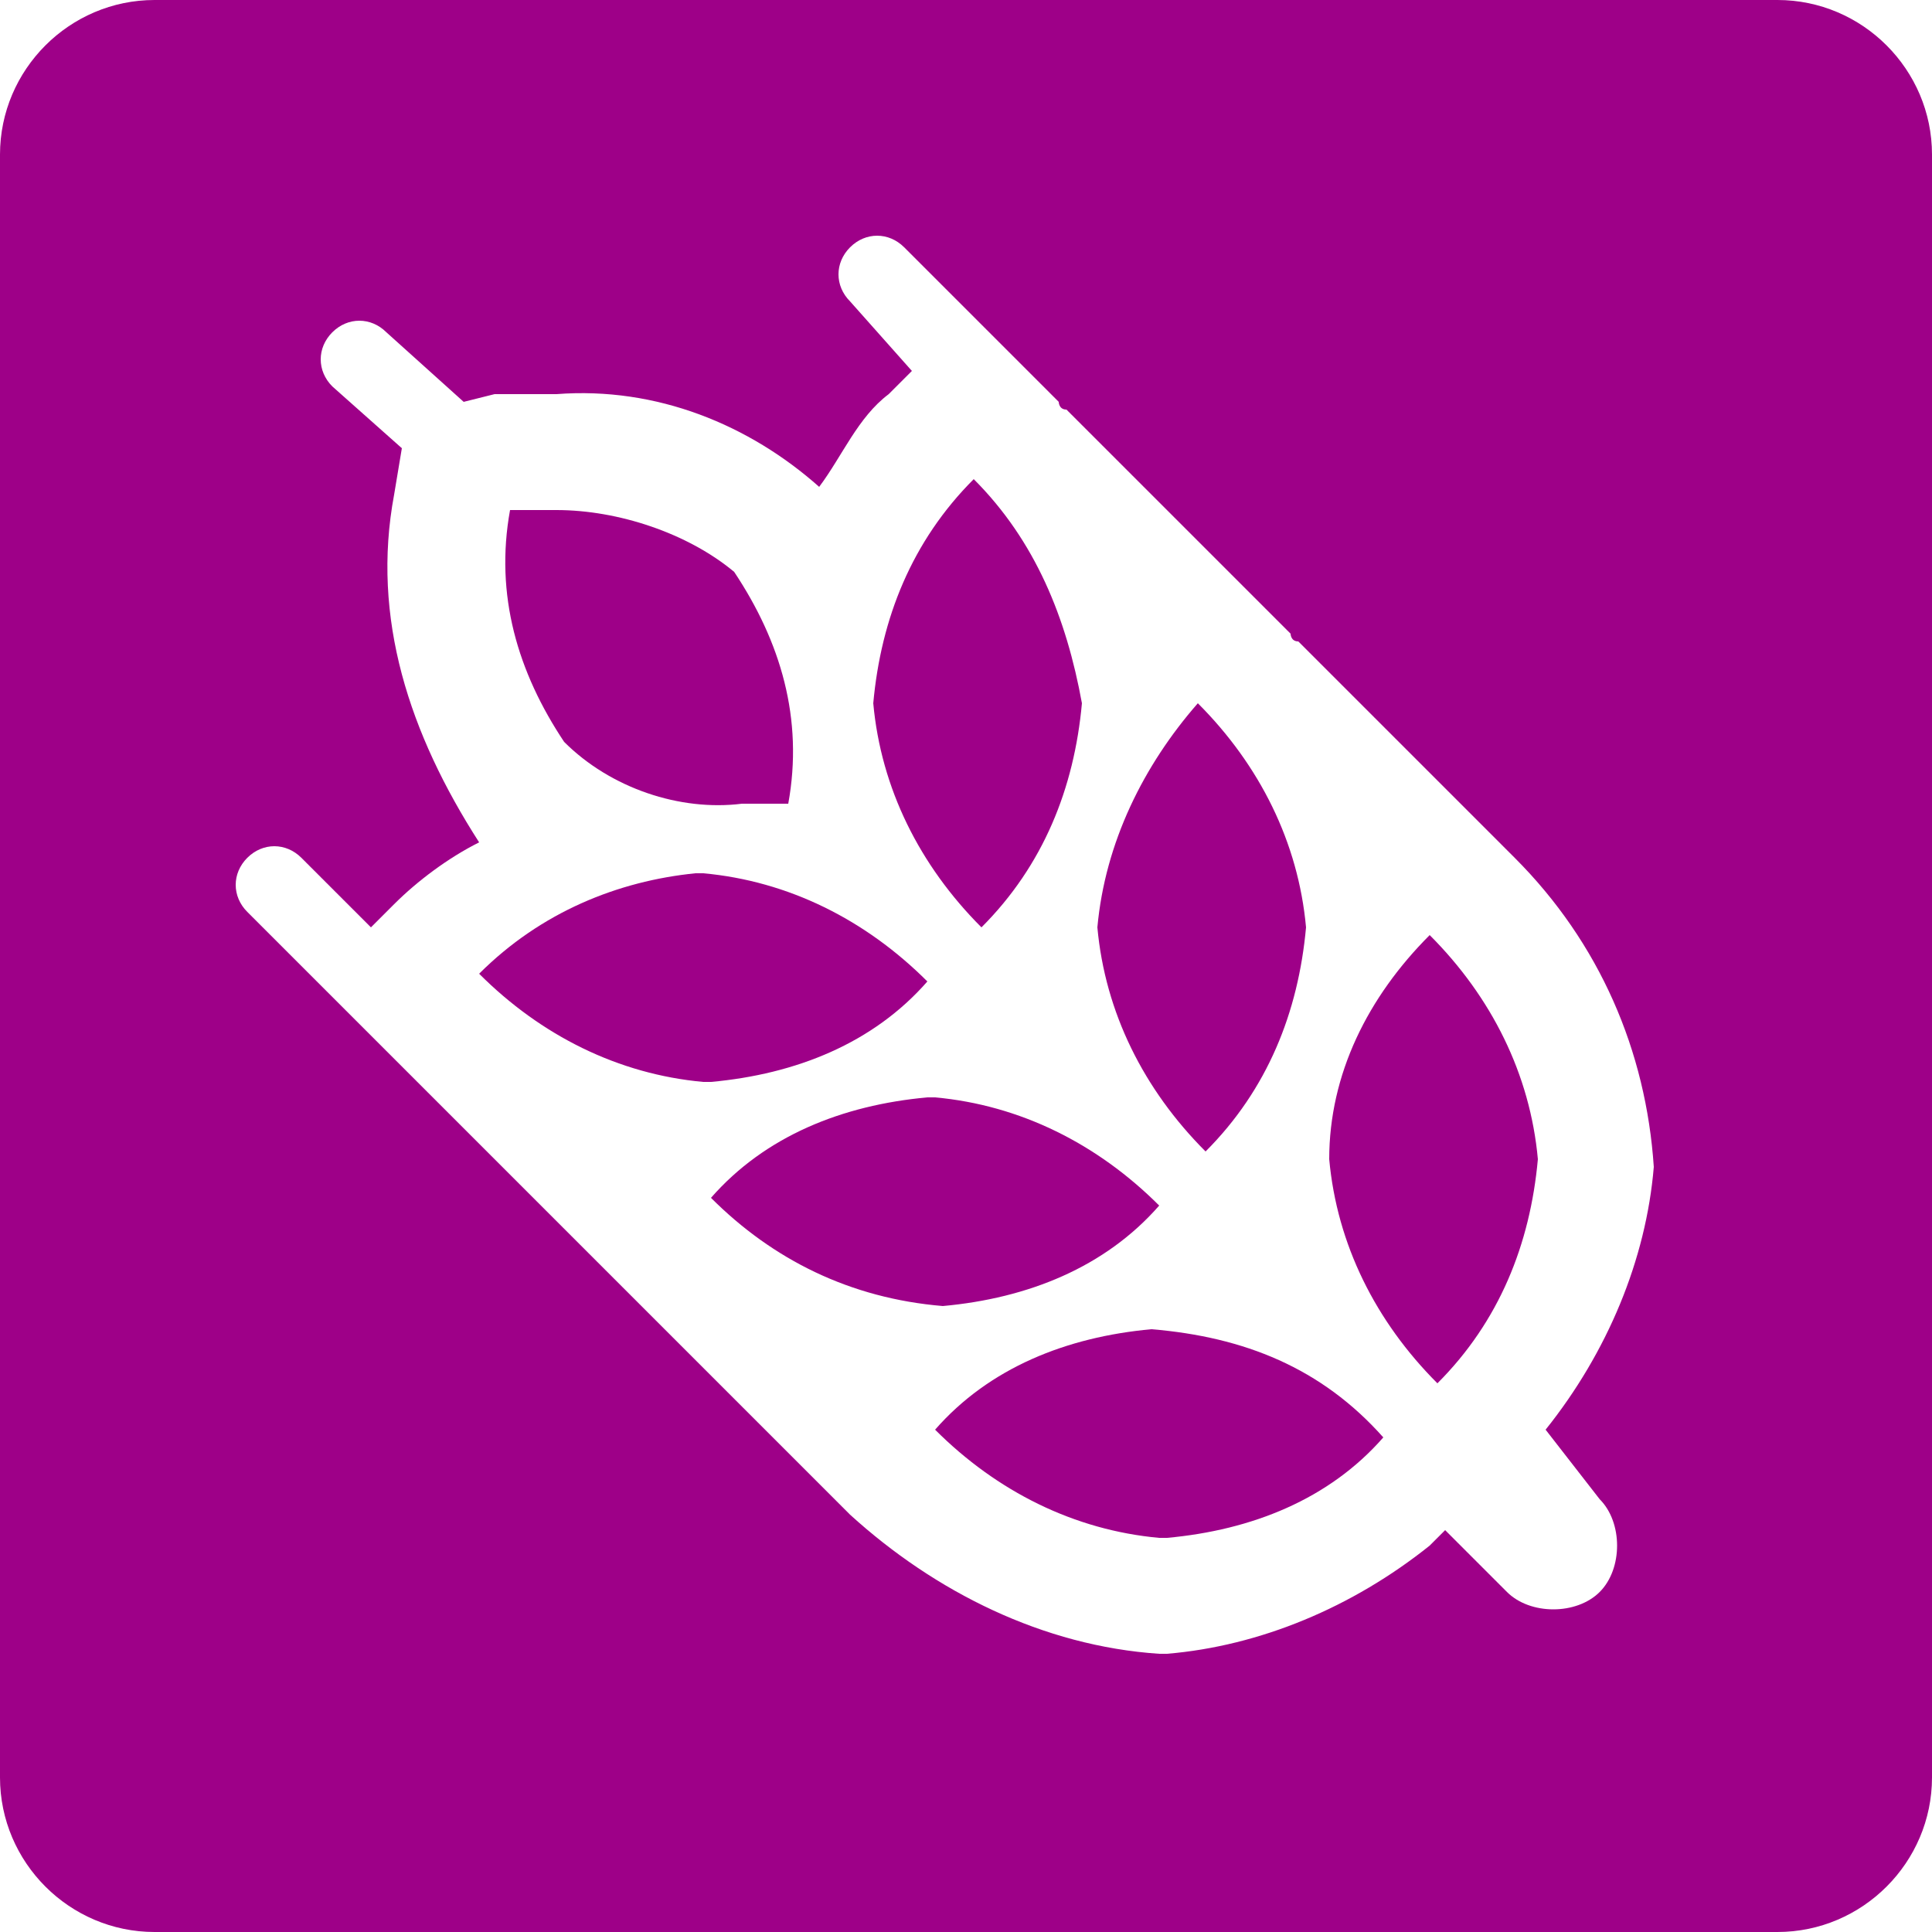
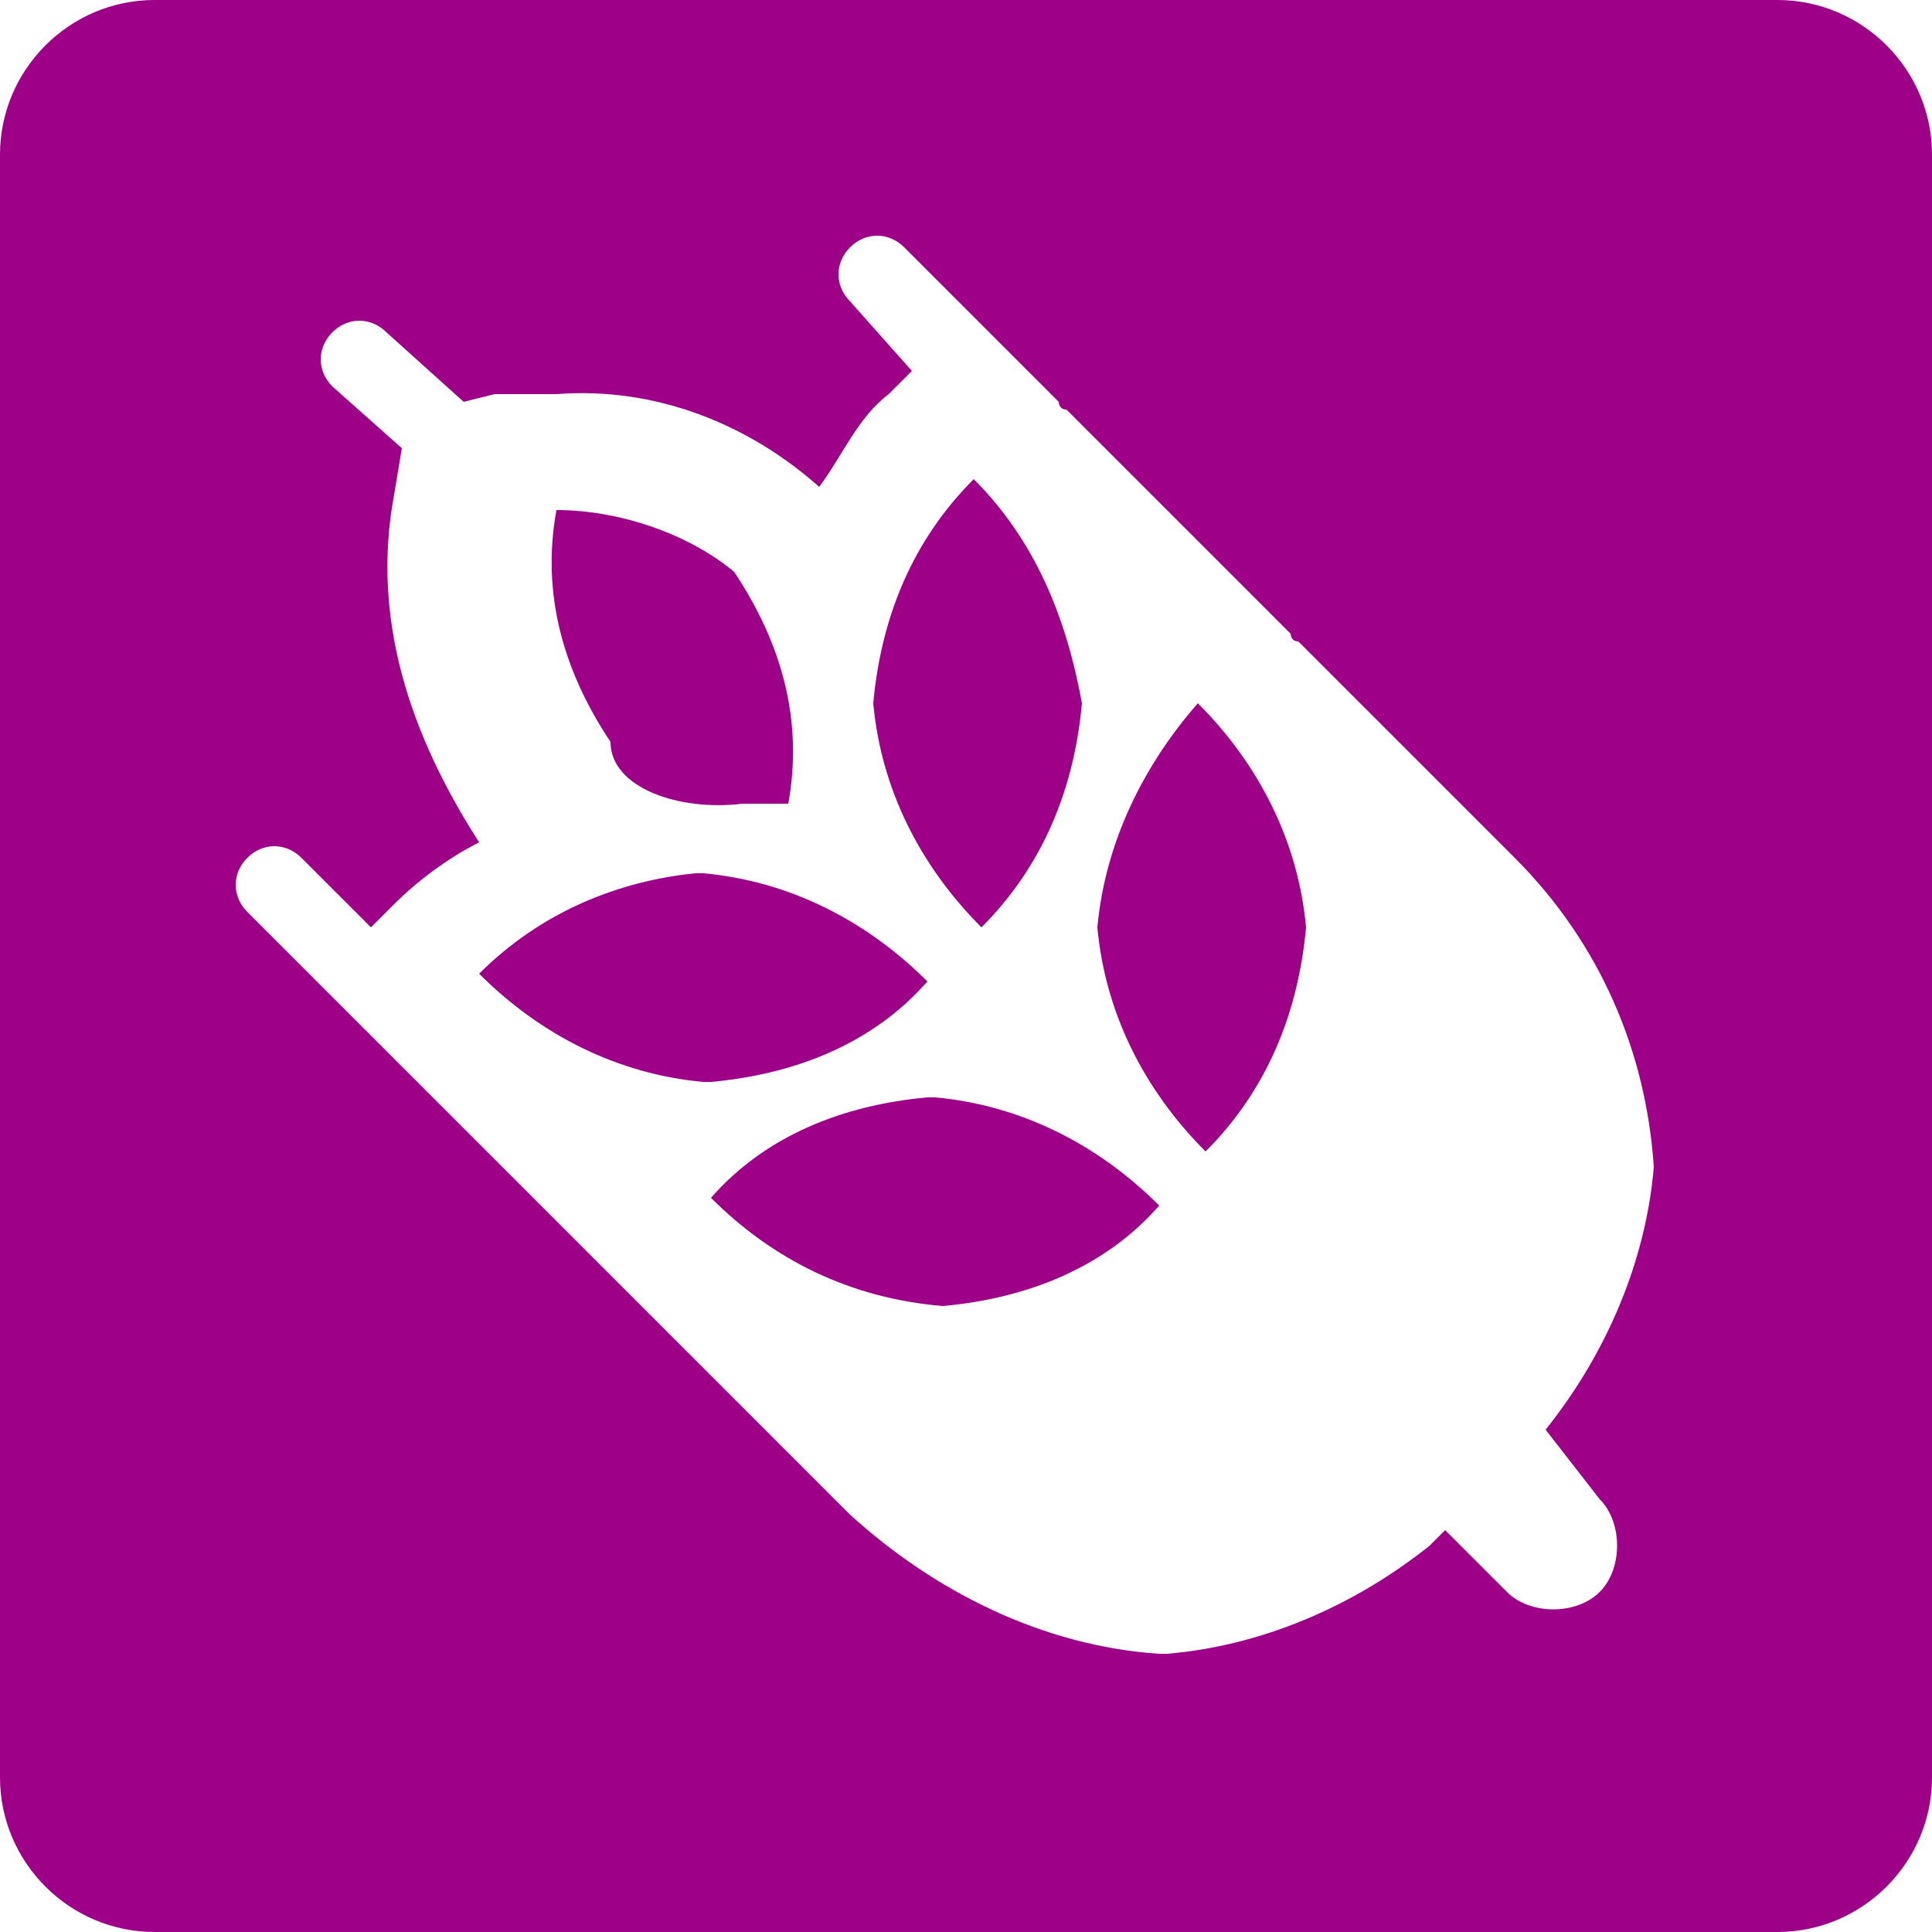
<svg xmlns="http://www.w3.org/2000/svg" version="1.1" id="Layer_1" x="0px" y="0px" viewBox="0 0 25 25" style="enable-background:new 0 0 25 25;" xml:space="preserve">
  <style type="text/css">
	.st0{fill:#9E0088;}
</style>
  <g>
    <g>
      <path class="st0" d="M23,0H2C0.9,0,0,0.9,0,2v21c0,1.1,0.9,2,2,2h21c1.1,0,2-0.9,2-2V2C25,0.9,24.1,0,23,0z M20,18.5L20,18.5    l0.7,0.9c0.3,0.3,0.3,0.9,0,1.2l0,0c-0.3,0.3-0.9,0.3-1.2,0l-0.8-0.8L18.5,20l0,0c-1,0.8-2.2,1.3-3.4,1.4H15    c-1.5-0.1-2.9-0.8-4-1.8l-0.9-0.9c0,0,0,0,0,0l-1.9-1.9c0,0,0,0,0,0l-0.4-0.4l-2.5-2.5c0,0-0.1-0.1-0.1-0.1l-0.9-0.9l-1.1-1.1    c-0.2-0.2-0.2-0.5,0-0.7c0.2-0.2,0.5-0.2,0.7,0l0.9,0.9l0.3-0.3c0.3-0.3,0.7-0.6,1.1-0.8C5.3,9.5,4.8,8,5.1,6.4l0.1-0.6L4.3,5    c-0.2-0.2-0.2-0.5,0-0.7s0.5-0.2,0.7,0L6,5.2l0.4-0.1c0.1,0,0.4,0,0.8,0c1.3-0.1,2.5,0.4,3.4,1.2c0,0,0,0,0,0    c0.3-0.4,0.5-0.9,0.9-1.2l0.3-0.3L11,3.9c-0.2-0.2-0.2-0.5,0-0.7c0.2-0.2,0.5-0.2,0.7,0L13,4.5l0.7,0.7c0,0,0,0.1,0.1,0.1l2.2,2.2    l0.7,0.7c0,0,0,0.1,0.1,0.1l1.9,1.9c0,0,0,0,0,0l0.9,0.9c1.1,1.1,1.7,2.5,1.8,4C21.3,16.3,20.8,17.5,20,18.5L20,18.5z" />
    </g>
-     <path class="st0" d="M9.6,10.4c0.2,0,0.4,0,0.6,0c0.2-1.1-0.1-2.1-0.7-3C8.9,6.9,8,6.6,7.2,6.6c-0.2,0-0.4,0-0.6,0   c-0.2,1.1,0.1,2.1,0.7,3C7.9,10.2,8.8,10.5,9.6,10.4z" />
+     <path class="st0" d="M9.6,10.4c0.2,0,0.4,0,0.6,0c0.2-1.1-0.1-2.1-0.7-3C8.9,6.9,8,6.6,7.2,6.6c-0.2,1.1,0.1,2.1,0.7,3C7.9,10.2,8.8,10.5,9.6,10.4z" />
    <path class="st0" d="M11.3,9.1c0.1,1.1,0.6,2.1,1.4,2.9c0.8-0.8,1.2-1.8,1.3-2.9C13.8,8,13.4,7,12.6,6.2C11.8,7,11.4,8,11.3,9.1z" />
    <path class="st0" d="M6.2,12.6c0.8,0.8,1.8,1.3,2.9,1.4h0.1c1.1-0.1,2.1-0.5,2.8-1.3c-0.8-0.8-1.8-1.3-2.9-1.4H9   C8,11.4,7,11.8,6.2,12.6z" />
    <path class="st0" d="M14.2,12c0.1,1.1,0.6,2.1,1.4,2.9c0.8-0.8,1.2-1.8,1.3-2.9c-0.1-1.1-0.6-2.1-1.4-2.9   C14.8,9.9,14.3,10.9,14.2,12z" />
    <path class="st0" d="M12.2,16.9c1.1-0.1,2.1-0.5,2.8-1.3c-0.8-0.8-1.8-1.3-2.9-1.4H12c-1.1,0.1-2.1,0.5-2.8,1.3   C10,16.3,11,16.8,12.2,16.9L12.2,16.9z" />
-     <path class="st0" d="M17.2,15c0.1,1.1,0.6,2.1,1.4,2.9c0.8-0.8,1.2-1.8,1.3-2.9c-0.1-1.1-0.6-2.1-1.4-2.9   C17.7,12.9,17.2,13.9,17.2,15z" />
-     <path class="st0" d="M14.9,17.2c-1.1,0.1-2.1,0.5-2.8,1.3c0.8,0.8,1.8,1.3,2.9,1.4h0.1c1.1-0.1,2.1-0.5,2.8-1.3   C17.1,17.7,16.1,17.3,14.9,17.2L14.9,17.2z" />
  </g>
</svg>